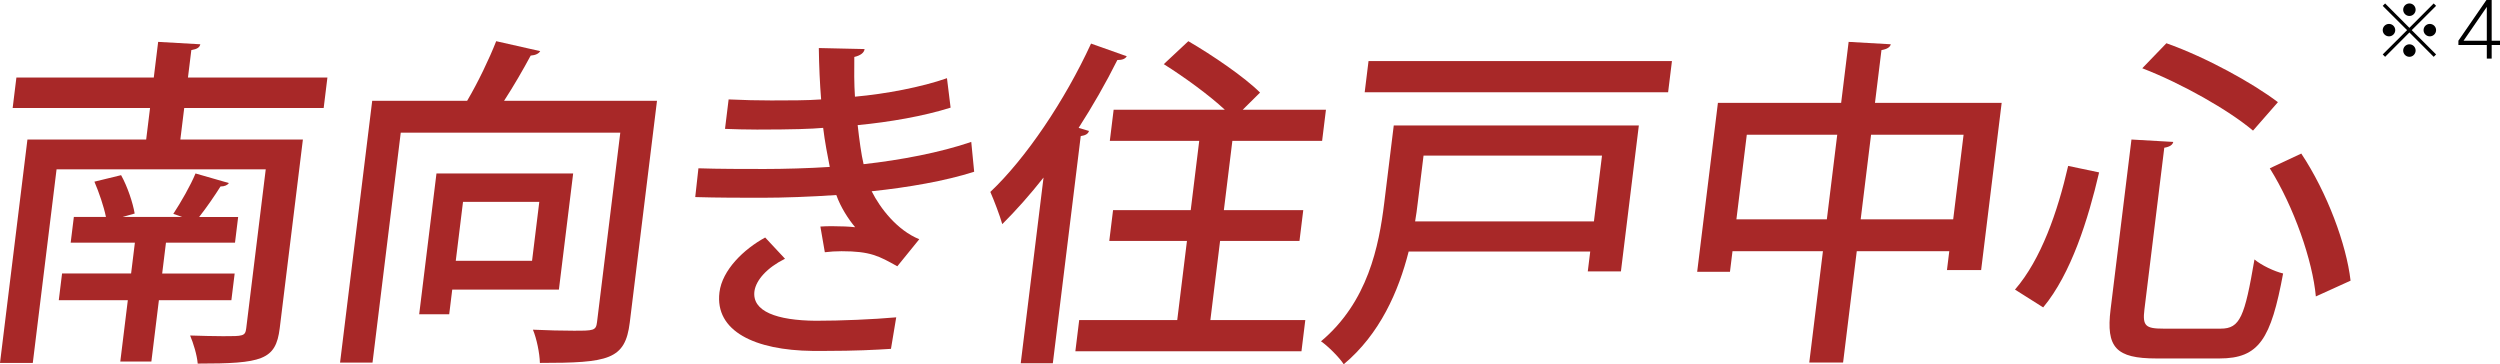
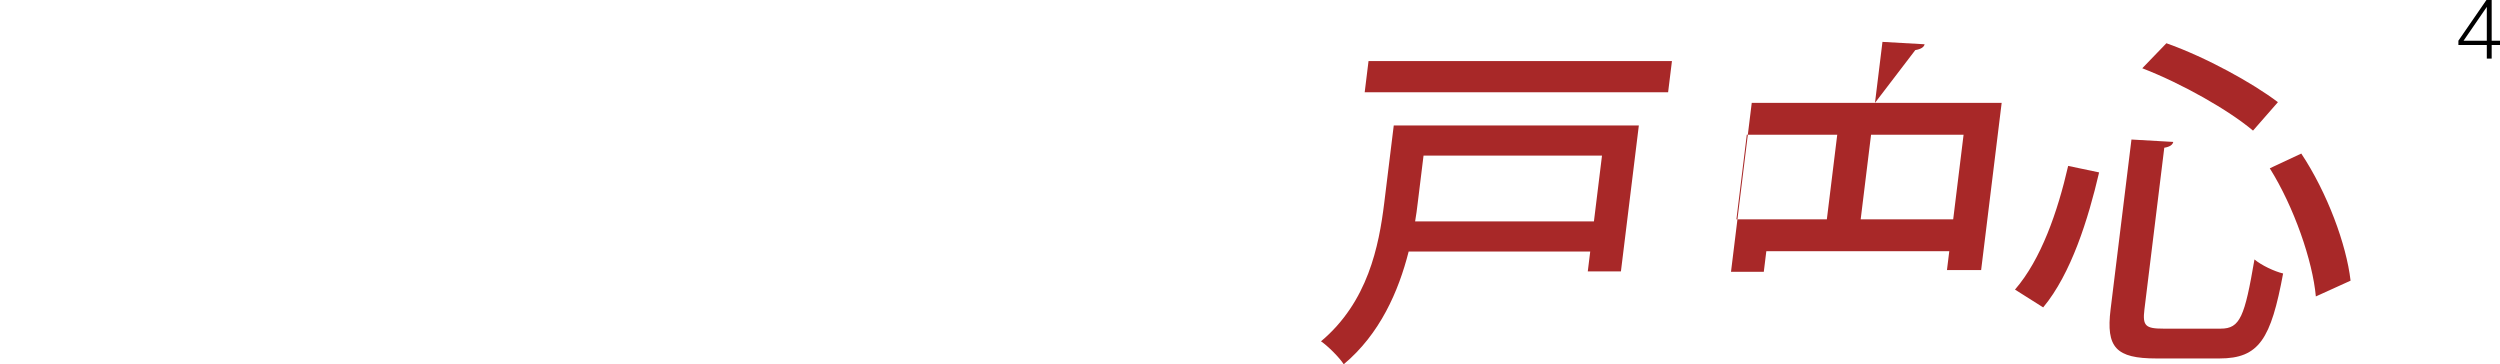
<svg xmlns="http://www.w3.org/2000/svg" version="1.1" id="レイヤー_1" x="0px" y="0px" width="376.617px" height="54.878px" viewBox="0 0 376.617 54.878" enable-background="new 0 0 376.617 54.878" xml:space="preserve">
  <g>
    <g>
-       <path fill="#A82828" d="M48.761,16.27H27.752l-0.583,4.749h18.461l-3.492,28.439    c-0.589,4.8-2.681,5.316-12.353,5.316c-0.103-1.29-0.661-3.097-1.145-4.232    c1.709,0.052,3.575,0.104,4.979,0.104c3.016,0,3.328,0,3.474-1.188l2.94-23.949    H8.521L4.94,54.671H0l4.132-33.652h17.889l0.583-4.749H1.907l0.563-4.593    h20.697l0.658-5.368l6.353,0.361c-0.108,0.465-0.453,0.723-1.355,0.878    l-0.507,4.129h21.008L48.761,16.27z M34.856,45.227H23.937l-1.134,9.238h-4.681    l1.134-9.238H8.855l0.494-4.026H19.75l0.57-4.646h-9.672l0.476-3.871h4.836    c-0.323-1.6-1.052-3.716-1.739-5.316l4.021-0.98    c0.98,1.755,1.774,4.18,2.046,5.78l-1.831,0.517h8.996    c-0.5-0.155-0.943-0.361-1.347-0.465c1.151-1.755,2.605-4.283,3.348-6.09    l5.023,1.445c-0.194,0.31-0.636,0.516-1.26,0.516    c-0.841,1.342-2.045,3.098-3.216,4.594h5.876l-0.475,3.871H25.002l-0.57,4.646    h10.92L34.856,45.227z" />
-       <path fill="#A82828" d="M98.974,15.187l-4.101,33.395    c-0.69,5.626-3.191,6.09-13.54,6.09c-0.031-1.445-0.486-3.664-1.05-5.006    c2.172,0.104,4.454,0.154,6.118,0.154c3.016,0,3.38,0,3.538-1.29l3.505-28.543    H60.371l-4.253,34.634h-4.889l4.842-39.434h14.301    c1.644-2.788,3.322-6.297,4.379-8.981l6.629,1.497    c-0.2,0.362-0.7,0.62-1.435,0.671c-1.079,2.014-2.533,4.542-4.009,6.813    H98.974z M84.196,43.626H68.128l-0.456,3.716h-4.523l2.604-21.213h20.592    L84.196,43.626z M81.243,30.413H69.751l-1.091,8.877h11.492L81.243,30.413z" />
-       <path fill="#A82828" d="M146.755,25.871c-4.331,1.393-10.017,2.373-15.442,2.941    c1.295,2.58,3.854,5.884,7.173,7.226l-3.309,4.078    c-2.774-1.549-4.037-2.271-8.405-2.271c-0.832,0-1.723,0.051-2.515,0.153    l-0.669-3.87c0.578-0.052,1.202-0.052,1.878-0.052    c1.196,0,2.489,0.052,3.361,0.154c-0.998-1.188-2.181-2.993-2.837-4.851    c-3.775,0.258-7.954,0.412-11.179,0.412c-2.808,0-6.812,0-10.075-0.104    l0.48-4.335c2.951,0.104,7.008,0.104,9.972,0.104    c2.86,0,6.669-0.104,9.814-0.311c-0.292-1.445-0.767-3.923-0.995-5.884    c-1.683,0.154-4.607,0.258-9.963,0.258c-1.717,0-3.375-0.051-4.823-0.104    l0.545-4.438c2.171,0.104,4.453,0.155,6.429,0.155c2.496,0,5.513,0,7.507-0.155    c-0.188-2.271-0.314-5.059-0.349-7.741l6.897,0.154    c-0.069,0.567-0.641,0.98-1.55,1.188c-0.026,1.909-0.033,4.077,0.097,5.987    c4.627-0.413,10.058-1.445,13.862-2.787l0.547,4.438    c-4.11,1.29-9.158,2.168-14,2.633c0.248,2.219,0.547,4.438,0.891,5.883    c5.588-0.619,11.552-1.754,16.221-3.354L146.755,25.871z M122.379,52.864    c-8.619-0.103-14.719-2.941-13.996-8.825c0.411-3.354,3.658-6.504,6.89-8.259    l2.987,3.2c-2.713,1.342-4.345,3.2-4.6,4.852    c-0.433,3.098,3.406,4.438,9.225,4.49c3.796,0,8.658-0.205,12.128-0.516    l-0.791,4.748c-2.359,0.155-5.498,0.31-9.814,0.31H122.379z" />
-       <path fill="#A82828" d="M157.205,26.748c-2.033,2.58-4.145,4.955-6.218,7.02    c-0.323-1.188-1.267-3.665-1.797-4.853c5.354-5.058,11.202-13.729,15.173-22.349    l5.382,1.91c-0.259,0.413-0.694,0.567-1.421,0.567    c-1.726,3.458-3.71,6.917-5.832,10.22l1.555,0.465    c-0.103,0.413-0.498,0.671-1.238,0.774l-4.202,34.221h-4.837L157.205,26.748z     M182.338,48.22h14.301l-0.577,4.697H162l0.577-4.697h14.769l1.464-11.924H167.109    l0.57-4.645h11.7l1.28-10.427h-13.469l0.576-4.697h16.746    c-2.381-2.218-6.152-4.954-9.193-6.864l3.699-3.458    c3.641,2.117,8.487,5.42,10.803,7.742l-2.605,2.58H199.75l-0.577,4.697h-13.521    l-1.28,10.427h11.961l-0.57,4.645h-11.961L182.338,48.22z" />
      <path fill="#A82828" d="M246.886,18.902l-2.7,21.987h-4.992l0.368-2.993h-27.353    c-1.516,5.987-4.336,12.438-9.782,16.981c-0.607-0.98-2.414-2.787-3.423-3.458    c7.072-5.936,8.73-14.35,9.528-20.854l1.433-11.664H246.886z M206.164,9.199    h45.709l-0.577,4.697h-45.709L206.164,9.199z M241.336,23.444h-26.885l-0.888,7.227    c-0.107,0.877-0.215,1.755-0.381,2.684h26.937L241.336,23.444z" />
-       <path fill="#A82828" d="M282.459,15.496h19.085l-3.093,25.188h-5.148l0.349-2.839h-13.937    l-2.06,16.774h-5.096l2.06-16.774h-13.625l-0.38,3.097h-4.94l3.124-25.446    h18.565l1.128-9.188l6.352,0.361c-0.103,0.413-0.505,0.723-1.407,0.878    L282.459,15.496z M261.584,33.044h13.625l1.565-12.748h-13.625L261.584,33.044z     M280.305,33.044h13.937l1.565-12.748h-13.937L280.305,33.044z" />
+       <path fill="#A82828" d="M282.459,15.496h19.085l-3.093,25.188h-5.148l0.349-2.839h-13.937    l-2.06,16.774l2.06-16.774h-13.625l-0.38,3.097h-4.94l3.124-25.446    h18.565l1.128-9.188l6.352,0.361c-0.103,0.413-0.505,0.723-1.407,0.878    L282.459,15.496z M261.584,33.044h13.625l1.565-12.748h-13.625L261.584,33.044z     M280.305,33.044h13.937l1.565-12.748h-13.937L280.305,33.044z" />
      <path fill="#A82828" d="M303.552,43.626c3.938-4.542,6.438-11.768,8.009-18.633l4.663,0.98    c-1.647,7.07-4.216,15.277-8.425,20.336L303.552,43.626z M321.097,21.019    l6.3,0.361c-0.104,0.413-0.453,0.724-1.355,0.877l-2.991,24.362    c-0.304,2.478,0.165,2.891,2.869,2.891h8.632c2.912,0,3.603-1.806,5.076-10.426    c1.036,0.877,3.002,1.806,4.316,2.116C342.109,51.059,340.344,54,334.363,54h-9.517    c-6.084,0-7.597-1.651-6.894-7.381L321.097,21.019z M339.41,19.677    c-3.676-3.097-10.676-7.07-16.684-9.395l3.635-3.768    c5.98,2.116,12.994,5.987,16.799,8.878L339.41,19.677z M348.875,44.658    c-0.484-5.368-3.286-13.471-6.938-19.304l4.744-2.22    c3.906,5.884,6.797,13.678,7.425,19.148L348.875,44.658z" />
    </g>
    <g>
-       <path d="M359.311,8.56l-0.361-0.361l3.67-3.658l-3.67-3.659l0.361-0.361    l3.658,3.67l3.659-3.67l0.361,0.361l-3.67,3.659l3.67,3.658l-0.361,0.361    L362.969,4.89L359.311,8.56z M360.835,4.54c0,0.508-0.418,0.937-0.938,0.937    s-0.948-0.418-0.948-0.937c0-0.52,0.429-0.938,0.948-0.938    S360.835,4.031,360.835,4.54z M363.906,1.469c0,0.496-0.406,0.938-0.938,0.938    c-0.52,0-0.937-0.43-0.937-0.938c0-0.531,0.429-0.949,0.937-0.949    C363.5,0.52,363.906,0.949,363.906,1.469z M363.906,7.611c0,0.508-0.406,0.948-0.938,0.948    c-0.52,0-0.937-0.429-0.937-0.948s0.429-0.938,0.937-0.938    C363.5,6.674,363.906,7.104,363.906,7.611z M366.989,4.54    c0,0.508-0.418,0.937-0.949,0.937c-0.508,0-0.937-0.418-0.937-0.937    c0-0.52,0.429-0.938,0.937-0.938C366.571,3.603,366.989,4.031,366.989,4.54z" />
      <path d="M374.63,8.83V6.775h-4.28V6.132L374.573,0h0.79v6.132h1.254v0.644    h-1.254v2.055H374.63z M371.129,6.132h3.501V1.039L371.129,6.132z" />
    </g>
  </g>
  <g>
</g>
  <g>
</g>
  <g>
</g>
  <g>
</g>
  <g>
</g>
  <g>
</g>
  <g>
</g>
  <g>
</g>
  <g>
</g>
  <g>
</g>
  <g>
</g>
  <g>
</g>
  <g>
</g>
  <g>
</g>
  <g>
</g>
</svg>